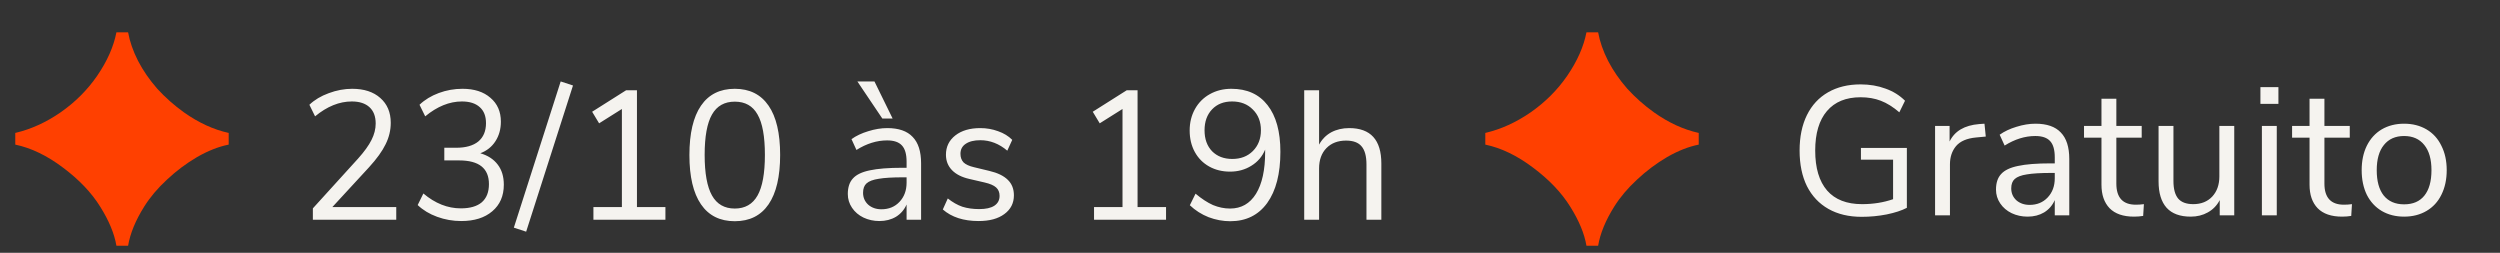
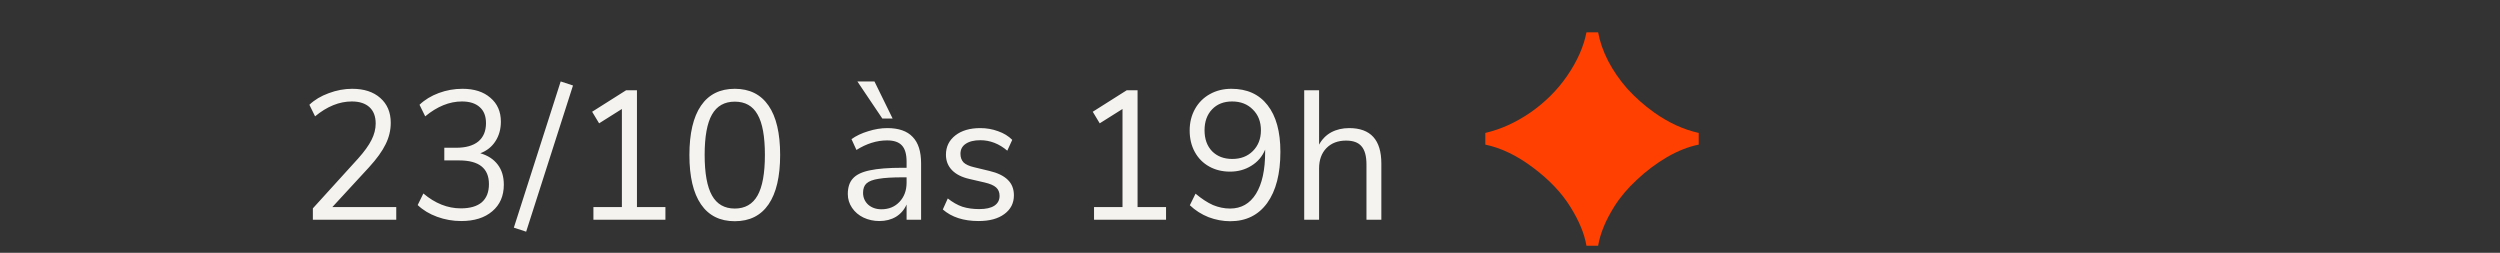
<svg xmlns="http://www.w3.org/2000/svg" width="267" height="27" viewBox="0 0 267 27" fill="none">
  <rect x="0" y="0" width="267" height="27" fill="#333333" stroke="none" />
  <path d="M42.32 22.116V23.469H33.414V22.253L38.26 16.917C38.914 16.185 39.384 15.531 39.672 14.956C39.973 14.367 40.123 13.779 40.123 13.19C40.123 12.432 39.901 11.85 39.456 11.444C39.012 11.039 38.384 10.836 37.573 10.836C36.239 10.836 34.931 11.366 33.65 12.425L33.042 11.189C33.591 10.666 34.278 10.254 35.102 9.954C35.938 9.64 36.775 9.483 37.612 9.483C38.881 9.483 39.881 9.81 40.614 10.463C41.359 11.117 41.732 12 41.732 13.112C41.732 13.909 41.549 14.675 41.183 15.407C40.83 16.139 40.241 16.957 39.417 17.859L35.494 22.116H42.32ZM51.297 16.368C52.108 16.604 52.729 17.009 53.161 17.584C53.592 18.147 53.808 18.859 53.808 19.723C53.808 20.926 53.396 21.874 52.572 22.567C51.761 23.26 50.656 23.607 49.257 23.607C48.368 23.607 47.511 23.456 46.687 23.155C45.863 22.855 45.17 22.436 44.608 21.9L45.216 20.664C46.471 21.723 47.805 22.253 49.218 22.253C50.199 22.253 50.944 22.037 51.454 21.606C51.964 21.161 52.219 20.514 52.219 19.664C52.219 17.977 51.16 17.133 49.041 17.133H47.452V15.78H48.727C49.747 15.78 50.532 15.557 51.081 15.113C51.63 14.655 51.905 14.001 51.905 13.151C51.905 12.406 51.683 11.837 51.238 11.444C50.794 11.039 50.159 10.836 49.335 10.836C48.001 10.836 46.694 11.366 45.412 12.425L44.804 11.189C45.366 10.653 46.053 10.235 46.864 9.934C47.675 9.633 48.518 9.483 49.394 9.483C50.65 9.483 51.644 9.803 52.376 10.444C53.121 11.072 53.494 11.922 53.494 12.994C53.494 13.792 53.298 14.491 52.906 15.093C52.526 15.681 51.99 16.107 51.297 16.368ZM56.193 24.744L54.879 24.313L59.881 8.698L61.196 9.13L56.193 24.744ZM68.026 22.116H71.067V23.469H63.377V22.116H66.418V11.64L63.985 13.171L63.24 11.935L66.869 9.64H68.026V22.116ZM78.474 23.626C76.892 23.626 75.689 23.025 74.865 21.822C74.041 20.618 73.629 18.866 73.629 16.564C73.629 14.249 74.041 12.491 74.865 11.287C75.689 10.084 76.892 9.483 78.474 9.483C80.056 9.483 81.26 10.084 82.084 11.287C82.907 12.477 83.319 14.23 83.319 16.545C83.319 18.859 82.907 20.618 82.084 21.822C81.26 23.025 80.056 23.626 78.474 23.626ZM78.474 22.273C79.573 22.273 80.383 21.808 80.906 20.88C81.43 19.951 81.691 18.506 81.691 16.545C81.691 14.57 81.43 13.131 80.906 12.229C80.397 11.314 79.586 10.856 78.474 10.856C77.376 10.856 76.565 11.314 76.042 12.229C75.519 13.145 75.257 14.583 75.257 16.545C75.257 18.506 75.519 19.951 76.042 20.88C76.565 21.808 77.376 22.273 78.474 22.273ZM94.764 13.681C95.98 13.681 96.882 13.995 97.471 14.622C98.073 15.237 98.373 16.178 98.373 17.447V23.469H96.824V21.841C96.575 22.403 96.196 22.841 95.686 23.155C95.176 23.456 94.587 23.607 93.921 23.607C93.306 23.607 92.737 23.482 92.214 23.234C91.704 22.985 91.298 22.639 90.998 22.194C90.697 21.75 90.546 21.259 90.546 20.723C90.546 20.004 90.73 19.448 91.096 19.055C91.462 18.65 92.063 18.362 92.9 18.192C93.737 18.009 94.901 17.918 96.392 17.918H96.824V17.27C96.824 16.473 96.66 15.897 96.333 15.544C96.006 15.178 95.477 14.995 94.744 14.995C93.646 14.995 92.554 15.335 91.468 16.015L90.939 14.858C91.436 14.505 92.031 14.223 92.724 14.014C93.43 13.792 94.11 13.681 94.764 13.681ZM94.136 22.351C94.921 22.351 95.562 22.09 96.059 21.566C96.569 21.03 96.824 20.344 96.824 19.507V18.938H96.471C95.32 18.938 94.444 18.99 93.842 19.095C93.24 19.186 92.809 19.35 92.547 19.585C92.299 19.808 92.175 20.141 92.175 20.586C92.175 21.096 92.358 21.521 92.724 21.861C93.103 22.188 93.574 22.351 94.136 22.351ZM94.234 12.661L91.567 8.698H93.391L95.333 12.661H94.234ZM104.519 23.607C102.91 23.607 101.635 23.195 100.693 22.371L101.223 21.194C101.733 21.599 102.25 21.893 102.773 22.076C103.309 22.247 103.911 22.331 104.578 22.331C105.284 22.331 105.82 22.214 106.186 21.978C106.565 21.73 106.755 21.377 106.755 20.919C106.755 20.54 106.631 20.239 106.382 20.017C106.134 19.794 105.722 19.618 105.146 19.487L103.538 19.114C102.727 18.931 102.106 18.617 101.674 18.173C101.243 17.728 101.027 17.179 101.027 16.525C101.027 15.675 101.36 14.988 102.027 14.465C102.694 13.942 103.584 13.681 104.695 13.681C105.362 13.681 105.996 13.792 106.598 14.014C107.2 14.223 107.703 14.531 108.108 14.936L107.579 16.093C106.703 15.348 105.741 14.975 104.695 14.975C104.028 14.975 103.505 15.106 103.126 15.368C102.76 15.616 102.577 15.969 102.577 16.427C102.577 16.806 102.688 17.113 102.91 17.349C103.146 17.571 103.518 17.741 104.028 17.859L105.656 18.251C106.546 18.46 107.206 18.781 107.638 19.212C108.069 19.631 108.285 20.18 108.285 20.86C108.285 21.697 107.945 22.364 107.265 22.861C106.598 23.358 105.683 23.607 104.519 23.607ZM121.492 22.116H124.533V23.469H116.843V22.116H119.884V11.64L117.451 13.171L116.706 11.935L120.335 9.64H121.492V22.116ZM131.509 9.483C133.183 9.483 134.471 10.065 135.373 11.229C136.289 12.393 136.746 14.053 136.746 16.211C136.746 18.552 136.276 20.376 135.334 21.684C134.392 22.979 133.078 23.626 131.391 23.626C130.606 23.626 129.835 23.482 129.076 23.195C128.318 22.894 127.651 22.469 127.075 21.919L127.684 20.684C128.337 21.233 128.959 21.638 129.547 21.9C130.149 22.148 130.757 22.273 131.371 22.273C132.562 22.273 133.483 21.75 134.137 20.703C134.791 19.644 135.118 18.153 135.118 16.231V15.976C134.817 16.708 134.327 17.284 133.647 17.702C132.98 18.12 132.221 18.33 131.371 18.33C130.534 18.33 129.789 18.147 129.135 17.78C128.481 17.414 127.971 16.898 127.605 16.231C127.239 15.564 127.056 14.799 127.056 13.936C127.056 13.086 127.245 12.321 127.625 11.64C128.004 10.96 128.534 10.431 129.214 10.052C129.894 9.672 130.659 9.483 131.509 9.483ZM131.607 16.976C132.509 16.976 133.242 16.695 133.804 16.133C134.379 15.557 134.667 14.818 134.667 13.916C134.667 13.001 134.379 12.262 133.804 11.699C133.242 11.124 132.503 10.836 131.587 10.836C130.698 10.836 129.985 11.117 129.449 11.68C128.913 12.242 128.645 12.988 128.645 13.916C128.645 14.845 128.913 15.59 129.449 16.152C129.998 16.702 130.718 16.976 131.607 16.976ZM144.095 13.681C146.383 13.681 147.528 14.943 147.528 17.467V23.469H145.939V17.565C145.939 16.675 145.762 16.028 145.409 15.623C145.069 15.217 144.52 15.015 143.761 15.015C142.885 15.015 142.186 15.283 141.662 15.819C141.139 16.355 140.878 17.081 140.878 17.996V23.469H139.289V9.64H140.878V15.446C141.192 14.871 141.623 14.433 142.172 14.132C142.735 13.831 143.376 13.681 144.095 13.681Z" fill="#F5F3EF" />
-   <path d="M203.653 15.801V22.196C203.103 22.483 202.384 22.719 201.495 22.902C200.619 23.072 199.729 23.157 198.827 23.157C197.454 23.157 196.27 22.876 195.276 22.313C194.282 21.751 193.517 20.94 192.981 19.881C192.458 18.822 192.197 17.553 192.197 16.075C192.197 14.611 192.458 13.349 192.981 12.289C193.504 11.23 194.256 10.419 195.237 9.857C196.218 9.295 197.375 9.013 198.709 9.013C199.677 9.013 200.566 9.164 201.377 9.465C202.188 9.752 202.881 10.184 203.456 10.759L202.848 11.995C202.181 11.42 201.521 11.008 200.867 10.759C200.226 10.511 199.507 10.387 198.709 10.387C197.153 10.387 195.956 10.877 195.119 11.858C194.282 12.839 193.864 14.245 193.864 16.075C193.864 17.945 194.289 19.371 195.139 20.352C195.989 21.32 197.231 21.803 198.866 21.803C200.056 21.803 201.161 21.627 202.181 21.274V17.056H198.748V15.801H203.653ZM212.08 14.585L211.041 14.683C210.06 14.774 209.347 15.082 208.903 15.605C208.471 16.128 208.255 16.775 208.255 17.547V23H206.666V13.447H208.216V15.114C208.752 14.003 209.805 13.381 211.374 13.251L211.943 13.211L212.08 14.585ZM217.389 13.211C218.606 13.211 219.508 13.525 220.096 14.153C220.698 14.768 220.999 15.709 220.999 16.978V23H219.449V21.372C219.201 21.934 218.821 22.372 218.311 22.686C217.801 22.987 217.213 23.137 216.546 23.137C215.931 23.137 215.362 23.013 214.839 22.765C214.329 22.516 213.924 22.17 213.623 21.725C213.322 21.28 213.172 20.79 213.172 20.254C213.172 19.534 213.355 18.979 213.721 18.586C214.087 18.181 214.689 17.893 215.526 17.723C216.363 17.54 217.527 17.448 219.017 17.448H219.449V16.801C219.449 16.003 219.286 15.428 218.959 15.075C218.632 14.709 218.102 14.526 217.37 14.526C216.271 14.526 215.179 14.866 214.094 15.546L213.564 14.388C214.061 14.035 214.656 13.754 215.349 13.545C216.055 13.323 216.735 13.211 217.389 13.211ZM216.762 21.882C217.546 21.882 218.187 21.62 218.684 21.097C219.194 20.561 219.449 19.874 219.449 19.038V18.469H219.096C217.945 18.469 217.069 18.521 216.467 18.625C215.866 18.717 215.434 18.881 215.173 19.116C214.924 19.338 214.8 19.672 214.8 20.116C214.8 20.626 214.983 21.051 215.349 21.392C215.728 21.718 216.199 21.882 216.762 21.882ZM228.105 21.862C228.393 21.862 228.681 21.843 228.968 21.803L228.89 23.059C228.589 23.111 228.262 23.137 227.909 23.137C226.758 23.137 225.889 22.837 225.3 22.235C224.725 21.633 224.437 20.796 224.437 19.724V14.702H222.573V13.447H224.437V10.544H226.026V13.447H228.733V14.702H226.026V19.606C226.026 21.11 226.719 21.862 228.105 21.862ZM238.617 13.447V23H237.067V21.372C236.766 21.947 236.341 22.385 235.792 22.686C235.256 22.987 234.648 23.137 233.968 23.137C232.83 23.137 231.973 22.823 231.398 22.196C230.822 21.555 230.535 20.613 230.535 19.371V13.447H232.124V19.332C232.124 20.182 232.294 20.809 232.634 21.215C232.974 21.607 233.51 21.803 234.242 21.803C235.079 21.803 235.753 21.535 236.263 20.999C236.773 20.45 237.028 19.731 237.028 18.841V13.447H238.617ZM241.57 23V13.447H243.159V23H241.57ZM241.413 9.308H243.335V11.093H241.413V9.308ZM250.327 21.862C250.615 21.862 250.902 21.843 251.19 21.803L251.112 23.059C250.811 23.111 250.484 23.137 250.131 23.137C248.98 23.137 248.11 22.837 247.522 22.235C246.946 21.633 246.659 20.796 246.659 19.724V14.702H244.795V13.447H246.659V10.544H248.248V13.447H250.955V14.702H248.248V19.606C248.248 21.11 248.941 21.862 250.327 21.862ZM256.758 23.137C255.856 23.137 255.058 22.935 254.365 22.529C253.685 22.124 253.155 21.548 252.776 20.803C252.41 20.044 252.227 19.168 252.227 18.174C252.227 17.18 252.41 16.311 252.776 15.565C253.155 14.807 253.685 14.225 254.365 13.819C255.058 13.414 255.856 13.211 256.758 13.211C257.66 13.211 258.458 13.414 259.151 13.819C259.844 14.225 260.374 14.807 260.74 15.565C261.12 16.311 261.309 17.18 261.309 18.174C261.309 19.168 261.12 20.044 260.74 20.803C260.374 21.548 259.844 22.124 259.151 22.529C258.458 22.935 257.66 23.137 256.758 23.137ZM256.758 21.823C257.7 21.823 258.419 21.516 258.916 20.901C259.426 20.273 259.681 19.364 259.681 18.174C259.681 17.01 259.426 16.115 258.916 15.487C258.406 14.846 257.687 14.526 256.758 14.526C255.83 14.526 255.11 14.846 254.6 15.487C254.09 16.115 253.835 17.01 253.835 18.174C253.835 19.351 254.084 20.254 254.581 20.881C255.091 21.509 255.817 21.823 256.758 21.823Z" fill="#F5F3EF" />
-   <path d="M12.434 26.247C12.216 24.96 11.643 23.575 10.713 22.091C9.783 20.588 8.457 19.193 6.736 17.907C5.034 16.621 3.333 15.8 1.631 15.444V14.197C3.313 13.802 4.925 13.069 6.469 12.001C8.032 10.913 9.338 9.607 10.386 8.083C11.455 6.52 12.137 4.977 12.434 3.454H13.681C13.858 4.443 14.215 5.462 14.749 6.511C15.283 7.539 15.966 8.529 16.797 9.478C17.647 10.408 18.597 11.249 19.646 12.001C21.209 13.109 22.802 13.841 24.424 14.197V15.444C23.336 15.661 22.208 16.107 21.041 16.779C19.893 17.452 18.825 18.253 17.835 19.183C16.846 20.093 16.035 21.053 15.402 22.062C14.472 23.546 13.898 24.941 13.681 26.247H12.434Z" fill="#FF4000" />
  <path d="M169.434 26.247C169.216 24.96 168.643 23.575 167.713 22.091C166.783 20.588 165.457 19.193 163.736 17.907C162.034 16.621 160.333 15.8 158.631 15.444V14.197C160.313 13.802 161.925 13.069 163.469 12.001C165.032 10.913 166.338 9.607 167.386 8.083C168.455 6.52 169.137 4.977 169.434 3.454H170.68C170.859 4.443 171.215 5.462 171.749 6.511C172.283 7.539 172.966 8.529 173.797 9.478C174.647 10.408 175.597 11.249 176.646 12.001C178.209 13.109 179.802 13.841 181.424 14.197V15.444C180.336 15.661 179.208 16.107 178.041 16.779C176.893 17.452 175.825 18.253 174.835 19.183C173.846 20.093 173.035 21.053 172.402 22.062C171.472 23.546 170.898 24.941 170.68 26.247H169.434Z" fill="#FF4000" />
</svg>